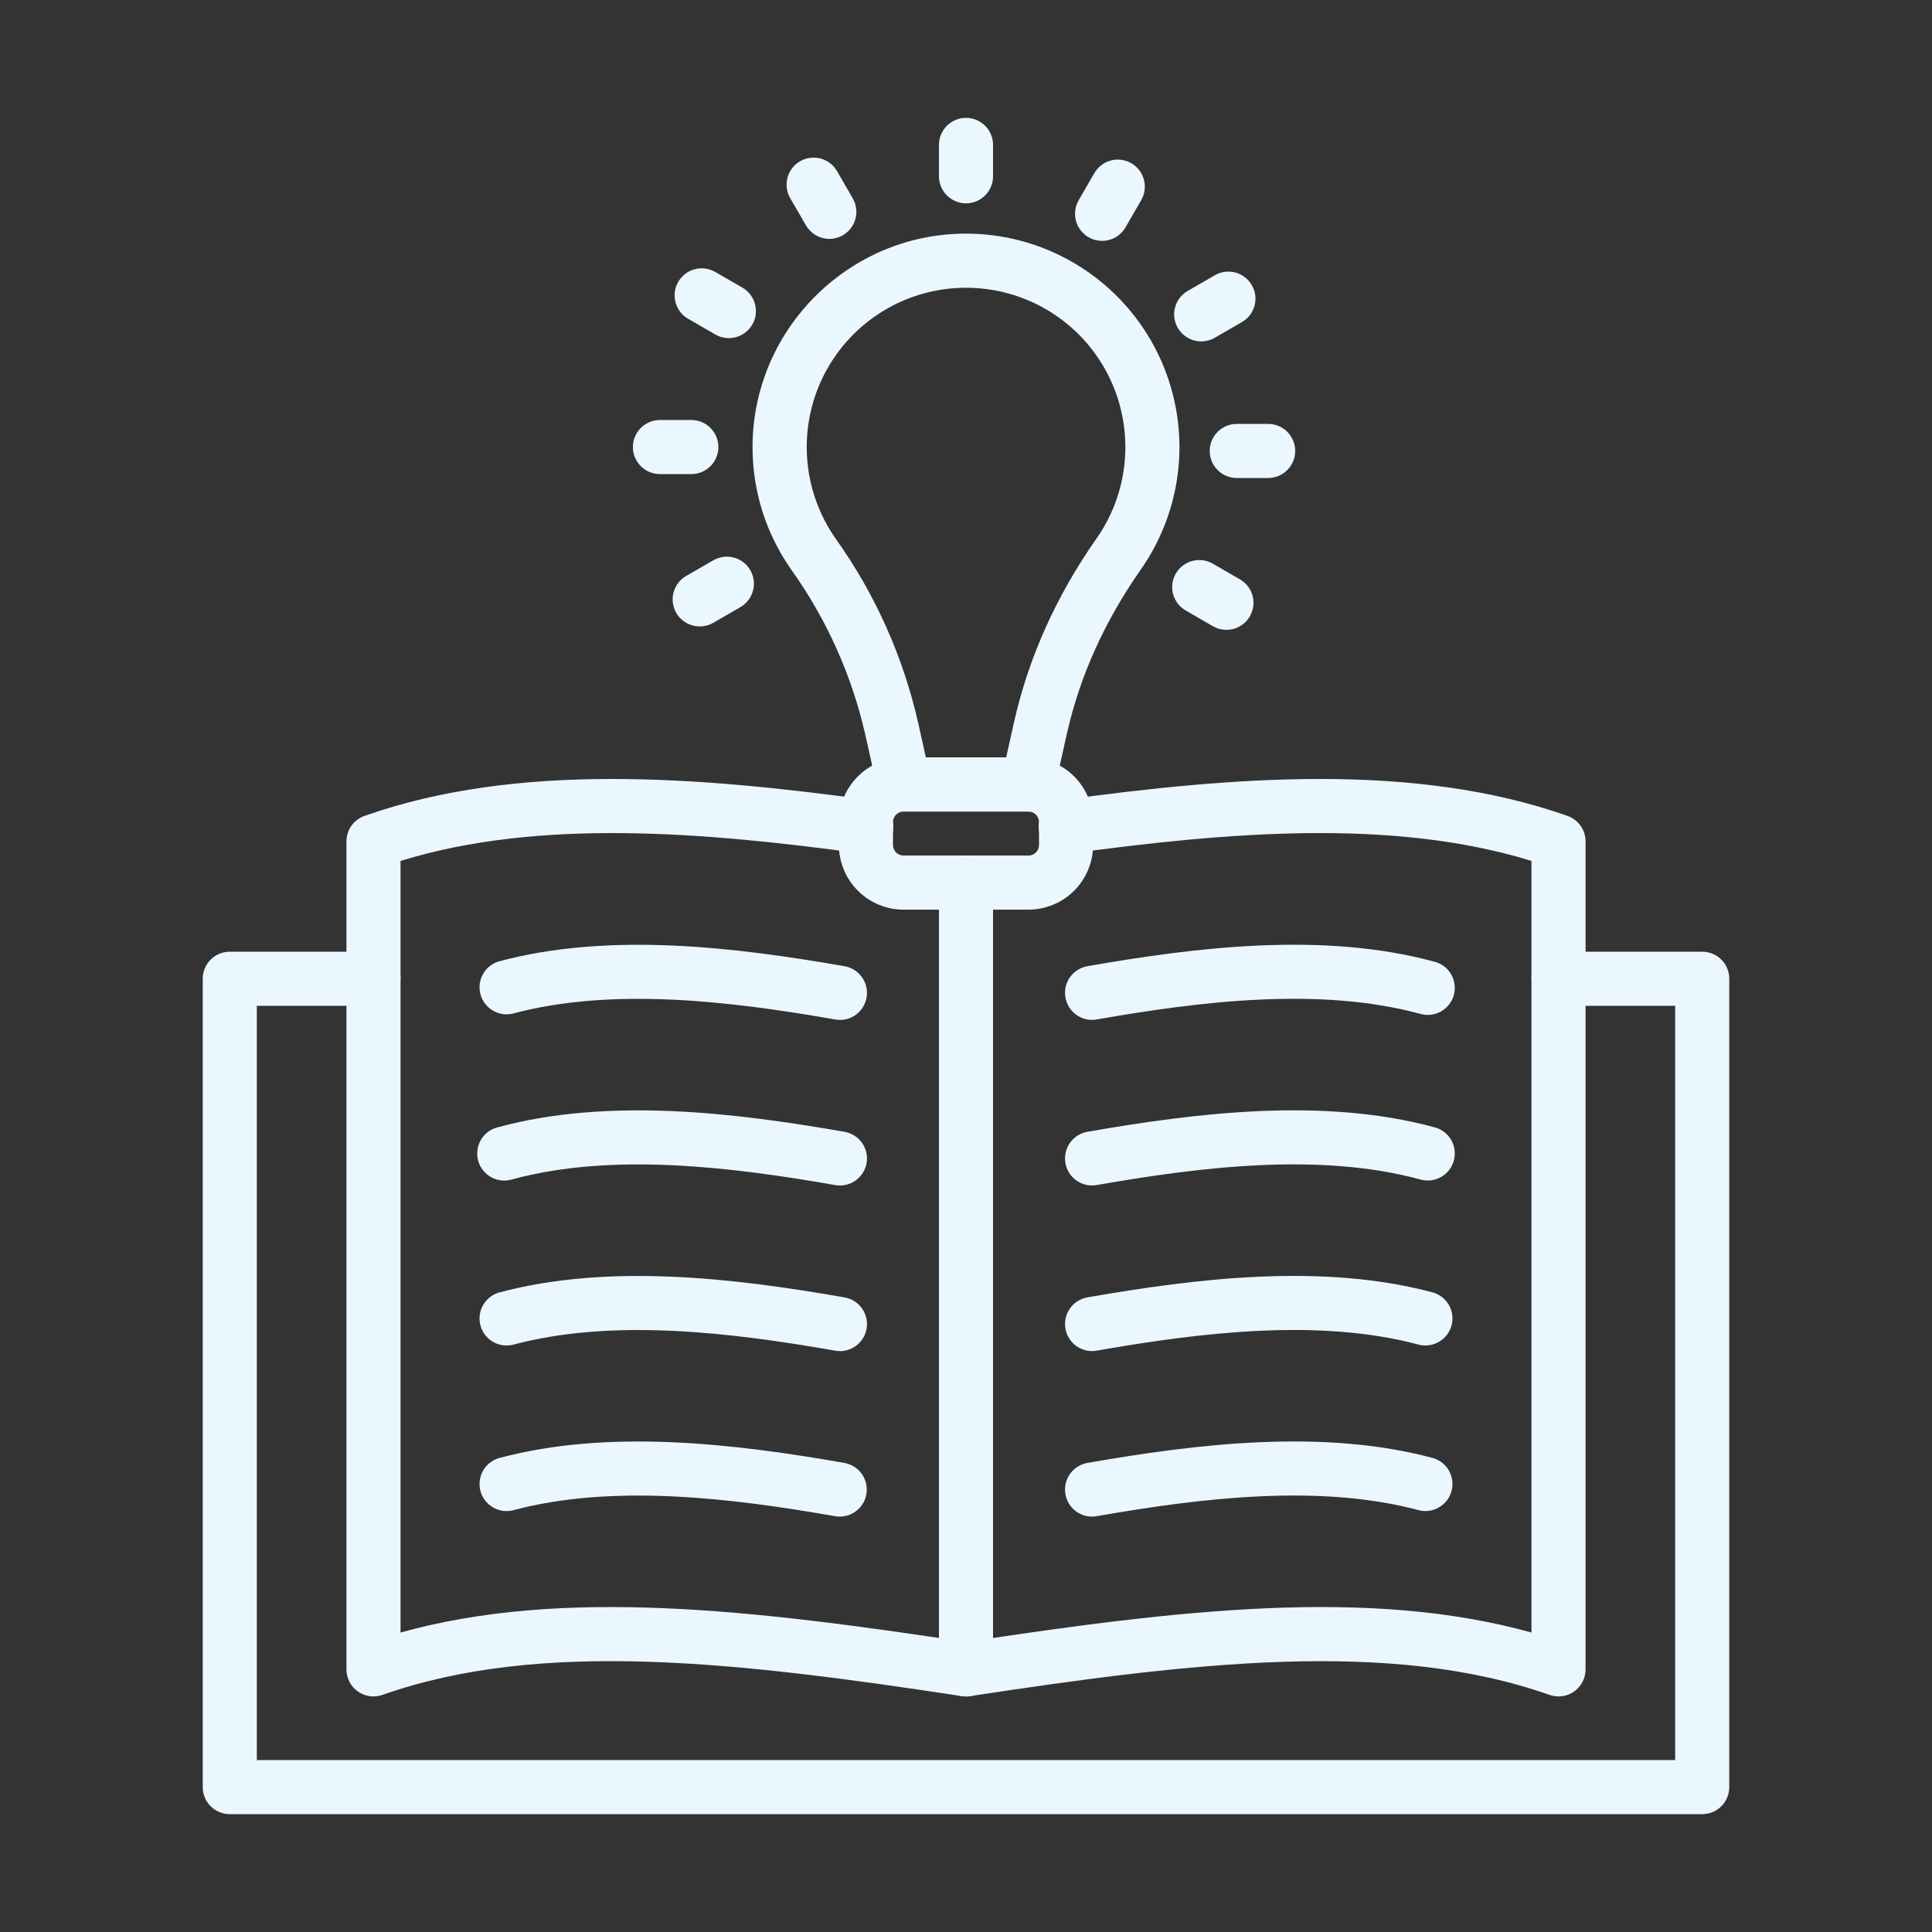
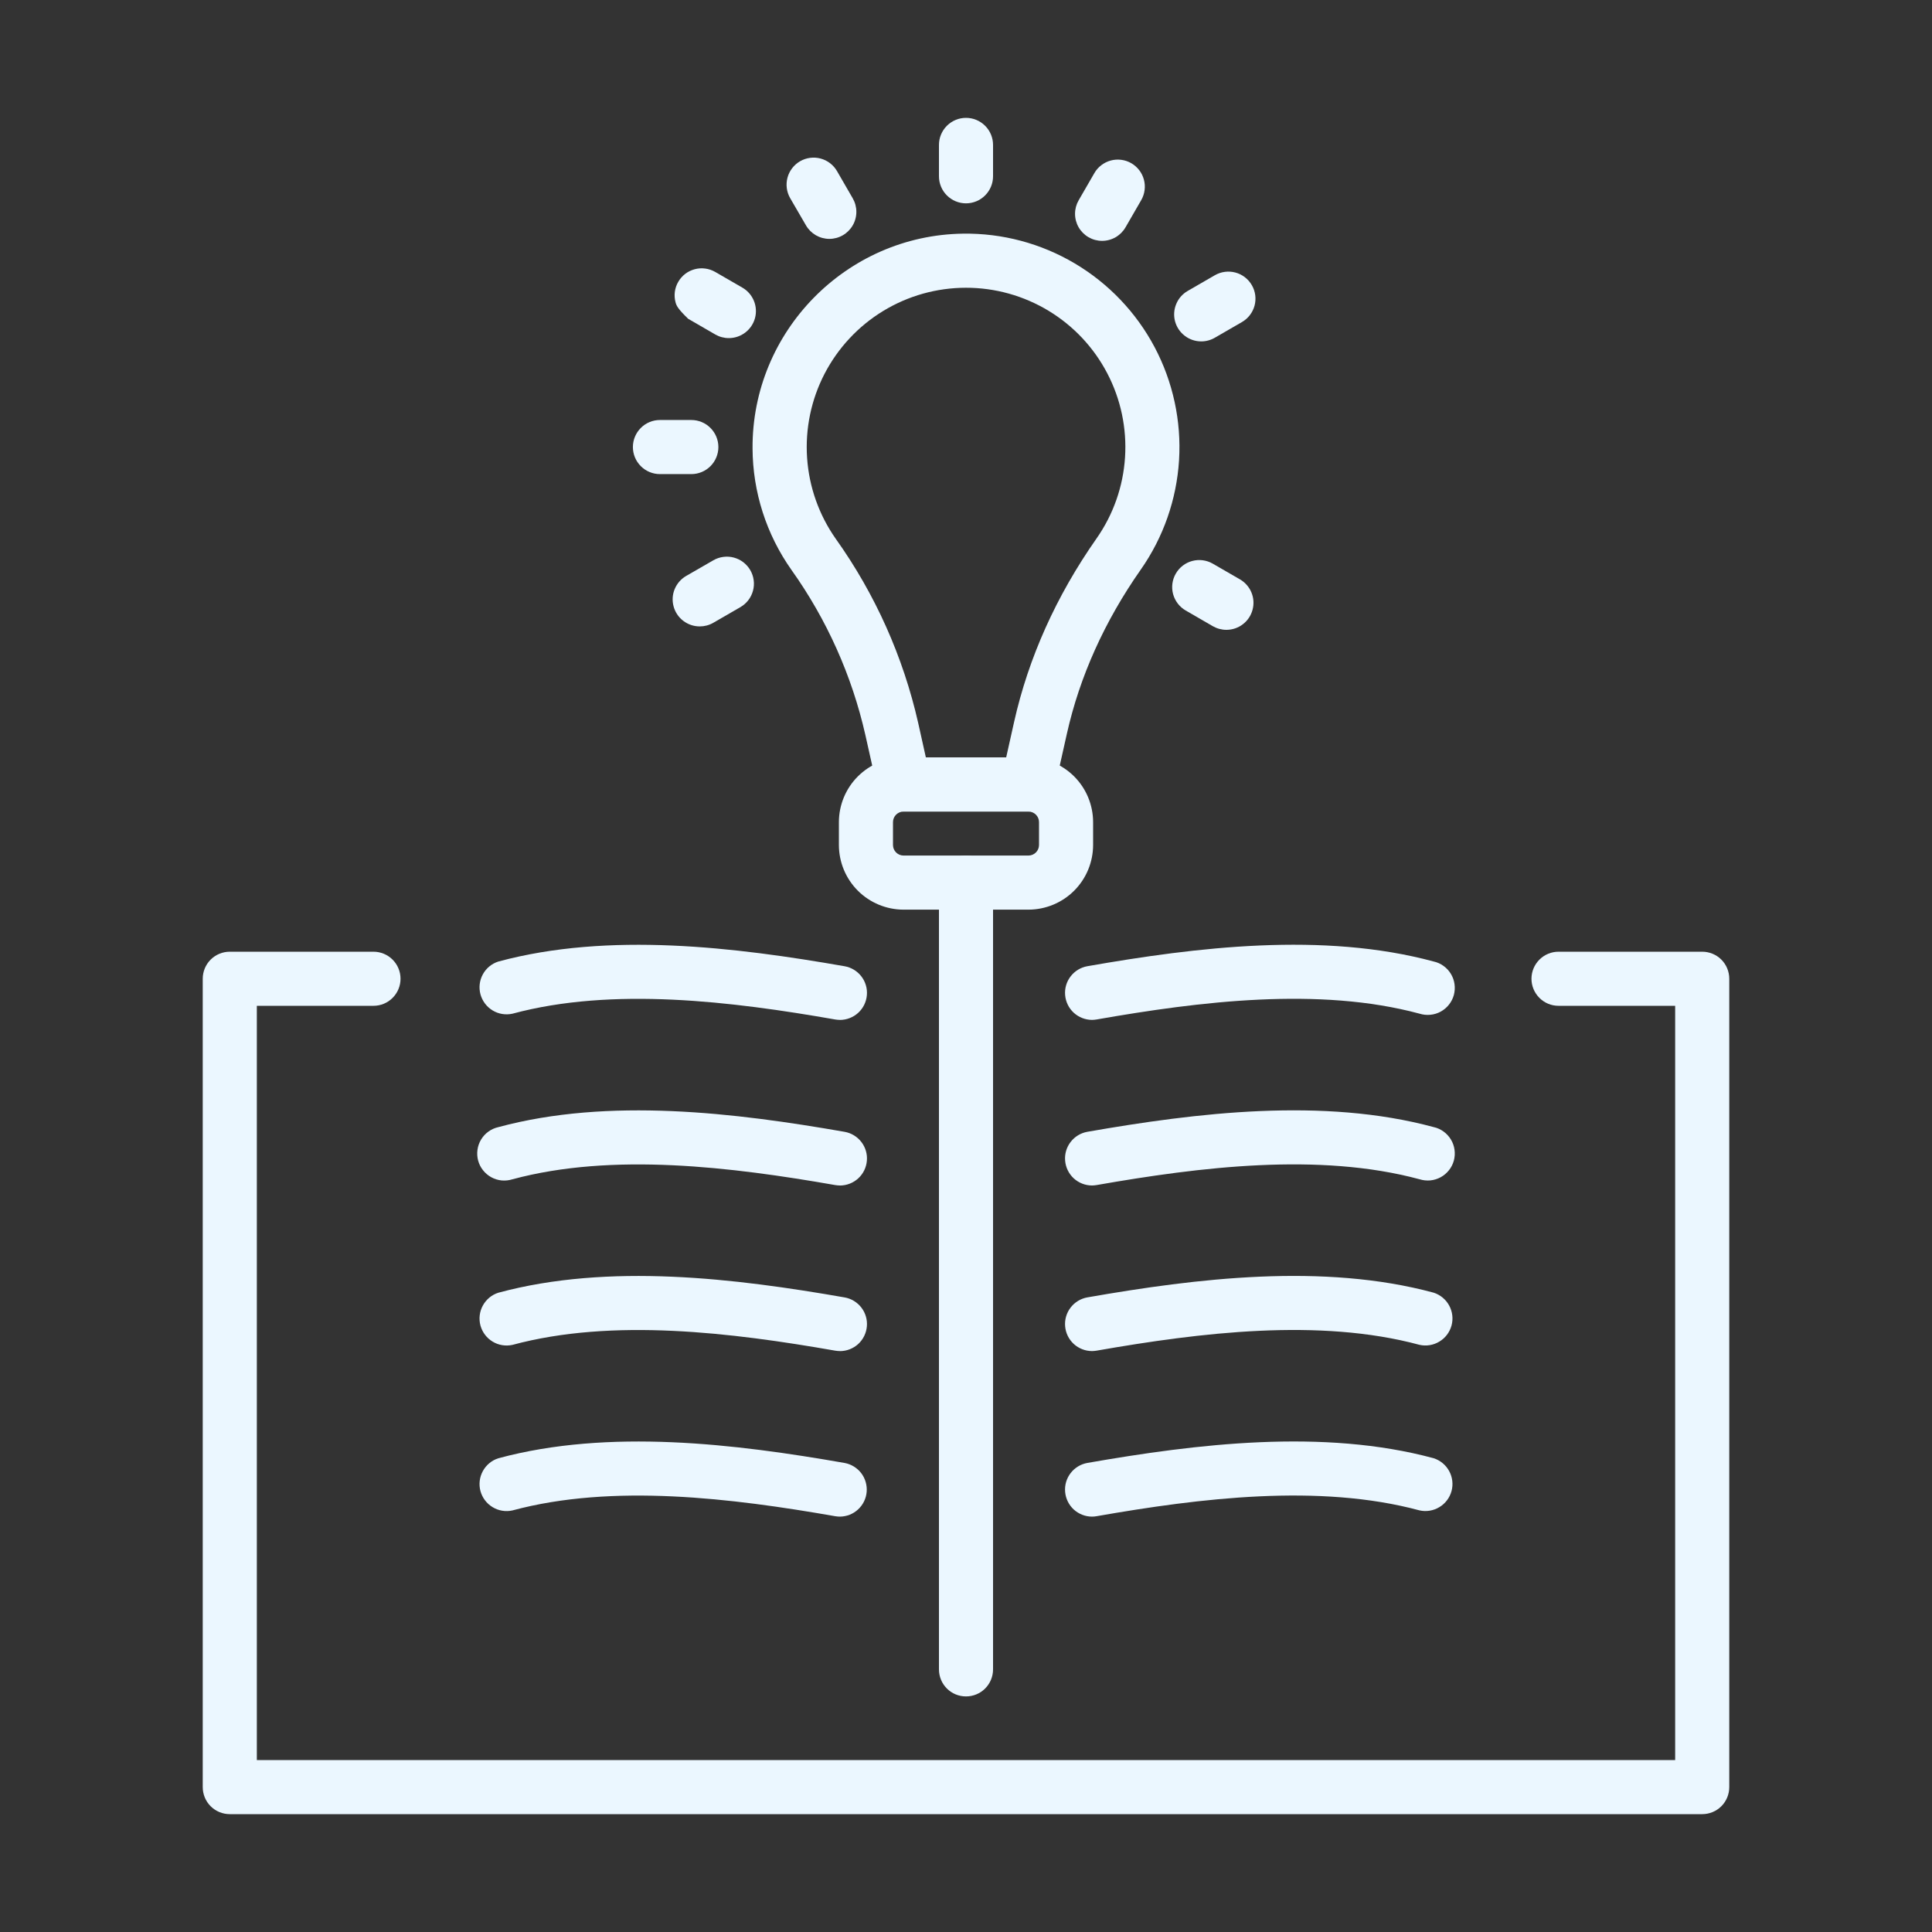
<svg xmlns="http://www.w3.org/2000/svg" width="48" height="48" viewBox="0 0 48 48" fill="none">
  <rect x="0" y="0" width="48" height="48" fill="#333333" stroke="none" />
  <path d="M42.291 45.072H5.709C5.53 45.072 5.359 45.001 5.233 44.875C5.107 44.749 5.037 44.578 5.037 44.4V24.317C5.037 24.139 5.107 23.968 5.233 23.842C5.359 23.716 5.53 23.645 5.709 23.645H9.279C9.457 23.645 9.628 23.716 9.754 23.842C9.88 23.968 9.951 24.139 9.951 24.317C9.951 24.495 9.88 24.666 9.754 24.792C9.628 24.919 9.457 24.989 9.279 24.989H6.381V43.728H41.619V24.989H38.721C38.543 24.989 38.372 24.919 38.246 24.792C38.12 24.666 38.049 24.495 38.049 24.317C38.049 24.139 38.12 23.968 38.246 23.842C38.372 23.716 38.543 23.645 38.721 23.645H42.291C42.47 23.645 42.641 23.716 42.767 23.842C42.893 23.968 42.963 24.139 42.963 24.317V44.4C42.963 44.578 42.893 44.749 42.767 44.875C42.641 45.001 42.47 45.072 42.291 45.072Z" fill="#EBF7FF" />
-   <path d="M38.721 42.147C38.645 42.147 38.569 42.134 38.497 42.109C34.543 40.717 29.638 41.298 24.101 42.14C24.034 42.15 23.966 42.15 23.899 42.14C18.362 41.298 13.457 40.715 9.503 42.109C9.401 42.145 9.293 42.156 9.186 42.141C9.08 42.126 8.979 42.086 8.891 42.024C8.803 41.962 8.731 41.88 8.682 41.784C8.633 41.689 8.607 41.583 8.607 41.475V20.905C8.607 20.766 8.65 20.63 8.73 20.517C8.811 20.403 8.925 20.317 9.056 20.271C12.845 18.935 17.328 19.292 21.605 19.877C21.693 19.888 21.778 19.916 21.856 19.96C21.933 20.004 22.001 20.063 22.055 20.134C22.109 20.204 22.149 20.285 22.172 20.371C22.195 20.457 22.2 20.547 22.188 20.635C22.176 20.723 22.147 20.808 22.102 20.884C22.056 20.961 21.997 21.028 21.925 21.081C21.854 21.135 21.773 21.174 21.687 21.195C21.601 21.217 21.511 21.221 21.423 21.208C17.487 20.67 13.383 20.328 9.951 21.39V40.56C13.983 39.436 18.719 39.995 24 40.796C29.28 39.995 34.015 39.436 38.049 40.56V21.39C34.617 20.328 30.513 20.67 26.577 21.208C26.489 21.221 26.399 21.217 26.313 21.195C26.227 21.174 26.146 21.135 26.075 21.081C26.003 21.028 25.944 20.961 25.898 20.884C25.853 20.808 25.824 20.723 25.812 20.635C25.8 20.547 25.805 20.457 25.828 20.371C25.851 20.285 25.891 20.204 25.945 20.134C25.999 20.063 26.067 20.004 26.144 19.96C26.222 19.916 26.307 19.888 26.395 19.877C30.673 19.292 35.155 18.935 38.944 20.271C39.075 20.317 39.189 20.403 39.27 20.517C39.35 20.63 39.393 20.766 39.393 20.905V41.475C39.393 41.654 39.322 41.825 39.196 41.95C39.07 42.077 38.899 42.147 38.721 42.147Z" fill="#EBF7FF" />
  <path d="M20.869 25.339C20.83 25.339 20.791 25.335 20.752 25.329C18.185 24.88 15.225 24.513 12.732 25.185C12.564 25.222 12.387 25.194 12.239 25.104C12.091 25.015 11.983 24.871 11.937 24.704C11.892 24.537 11.913 24.359 11.996 24.207C12.079 24.055 12.217 23.941 12.382 23.889C15.128 23.147 18.271 23.532 20.984 24.006C21.149 24.035 21.298 24.125 21.4 24.258C21.503 24.391 21.552 24.558 21.537 24.725C21.523 24.893 21.446 25.049 21.323 25.162C21.199 25.276 21.037 25.339 20.869 25.34V25.339Z" fill="#EBF7FF" />
  <path d="M20.869 29.453C20.83 29.453 20.791 29.449 20.752 29.443C18.185 28.994 15.225 28.627 12.732 29.299C12.646 29.326 12.555 29.336 12.464 29.328C12.374 29.319 12.286 29.292 12.207 29.249C12.127 29.205 12.057 29.146 12.001 29.075C11.944 29.004 11.903 28.922 11.879 28.834C11.856 28.747 11.85 28.655 11.863 28.565C11.875 28.475 11.906 28.389 11.953 28.311C12 28.233 12.062 28.166 12.136 28.113C12.209 28.06 12.293 28.023 12.382 28.003C15.128 27.261 18.271 27.646 20.984 28.12C21.149 28.149 21.298 28.239 21.4 28.372C21.503 28.505 21.552 28.672 21.537 28.839C21.523 29.007 21.446 29.163 21.323 29.276C21.199 29.39 21.037 29.453 20.869 29.454V29.453Z" fill="#EBF7FF" />
  <path d="M20.869 33.567C20.83 33.567 20.791 33.563 20.752 33.557C18.185 33.108 15.225 32.741 12.732 33.413C12.564 33.45 12.387 33.422 12.239 33.332C12.091 33.243 11.983 33.1 11.937 32.933C11.892 32.766 11.913 32.587 11.996 32.436C12.079 32.284 12.217 32.169 12.382 32.117C15.128 31.375 18.271 31.76 20.984 32.234C21.149 32.263 21.298 32.353 21.4 32.486C21.503 32.619 21.552 32.786 21.537 32.953C21.523 33.121 21.446 33.277 21.323 33.391C21.199 33.504 21.037 33.568 20.869 33.568V33.567Z" fill="#EBF7FF" />
  <path d="M20.869 37.68C20.83 37.68 20.791 37.676 20.752 37.67C18.185 37.221 15.225 36.854 12.732 37.526C12.564 37.564 12.387 37.535 12.239 37.445C12.091 37.356 11.983 37.213 11.937 37.046C11.892 36.879 11.913 36.701 11.996 36.549C12.079 36.397 12.217 36.282 12.382 36.23C15.128 35.488 18.271 35.872 20.984 36.347C21.148 36.377 21.295 36.468 21.397 36.6C21.498 36.733 21.546 36.899 21.532 37.066C21.518 37.232 21.442 37.387 21.319 37.501C21.197 37.615 21.036 37.678 20.869 37.68Z" fill="#EBF7FF" />
  <path d="M27.131 25.339C26.963 25.338 26.801 25.275 26.677 25.161C26.554 25.048 26.477 24.892 26.463 24.724C26.448 24.557 26.497 24.39 26.6 24.257C26.702 24.124 26.851 24.034 27.016 24.005C29.729 23.53 32.872 23.146 35.618 23.888C35.707 23.907 35.791 23.945 35.864 23.998C35.938 24.051 36 24.118 36.047 24.196C36.094 24.274 36.125 24.36 36.137 24.45C36.15 24.54 36.144 24.631 36.121 24.719C36.097 24.807 36.056 24.889 35.999 24.96C35.943 25.031 35.873 25.09 35.793 25.134C35.714 25.177 35.626 25.204 35.535 25.212C35.445 25.221 35.354 25.211 35.267 25.184C32.775 24.512 29.815 24.878 27.248 25.328C27.209 25.335 27.17 25.338 27.131 25.339Z" fill="#EBF7FF" />
  <path d="M27.131 29.453C26.963 29.453 26.801 29.389 26.677 29.276C26.554 29.162 26.477 29.006 26.463 28.838C26.448 28.671 26.497 28.504 26.6 28.371C26.702 28.238 26.851 28.148 27.016 28.119C29.729 27.645 32.872 27.26 35.618 28.002C35.707 28.021 35.791 28.059 35.864 28.112C35.938 28.165 36 28.233 36.047 28.31C36.094 28.388 36.125 28.474 36.137 28.564C36.15 28.654 36.144 28.746 36.121 28.833C36.097 28.921 36.056 29.003 35.999 29.074C35.943 29.145 35.873 29.204 35.793 29.248C35.714 29.291 35.626 29.318 35.535 29.327C35.445 29.335 35.354 29.325 35.267 29.298C32.775 28.626 29.815 28.992 27.248 29.442C27.209 29.449 27.17 29.452 27.131 29.453Z" fill="#EBF7FF" />
  <path d="M27.131 33.567C26.963 33.567 26.801 33.503 26.677 33.39C26.554 33.276 26.477 33.12 26.463 32.953C26.448 32.785 26.497 32.618 26.6 32.485C26.702 32.352 26.851 32.262 27.016 32.233C29.729 31.759 32.872 31.374 35.618 32.116C35.783 32.169 35.921 32.283 36.004 32.435C36.087 32.587 36.108 32.765 36.063 32.932C36.017 33.099 35.91 33.242 35.761 33.331C35.613 33.421 35.436 33.45 35.267 33.412C32.775 32.74 29.815 33.107 27.248 33.556C27.209 33.563 27.17 33.566 27.131 33.567Z" fill="#EBF7FF" />
  <path d="M27.131 37.68C26.963 37.68 26.801 37.616 26.677 37.503C26.554 37.389 26.477 37.233 26.463 37.066C26.448 36.898 26.497 36.731 26.6 36.598C26.702 36.465 26.851 36.375 27.016 36.346C29.729 35.872 32.872 35.487 35.618 36.229C35.783 36.282 35.921 36.396 36.004 36.548C36.087 36.7 36.108 36.878 36.063 37.045C36.017 37.212 35.91 37.355 35.761 37.444C35.613 37.534 35.436 37.563 35.267 37.525C32.775 36.853 29.815 37.22 27.248 37.669C27.209 37.676 27.17 37.68 27.131 37.68Z" fill="#EBF7FF" />
  <path d="M24 42.147C23.822 42.147 23.651 42.077 23.525 41.951C23.399 41.825 23.328 41.654 23.328 41.475V21.928C23.328 21.75 23.399 21.579 23.525 21.453C23.651 21.327 23.822 21.256 24 21.256C24.178 21.256 24.349 21.327 24.475 21.453C24.601 21.579 24.672 21.75 24.672 21.928V41.475C24.672 41.654 24.601 41.825 24.475 41.951C24.349 42.077 24.178 42.147 24 42.147Z" fill="#EBF7FF" />
  <path d="M25.536 20.163H22.464C22.311 20.163 22.163 20.111 22.044 20.015C21.925 19.92 21.842 19.787 21.808 19.638L21.499 18.257C21.165 16.784 20.541 15.391 19.664 14.16C19.04 13.277 18.702 12.223 18.697 11.141C18.679 8.238 21.024 5.845 23.926 5.805C24.902 5.791 25.863 6.047 26.703 6.545C27.543 7.043 28.229 7.763 28.686 8.625C29.143 9.488 29.353 10.461 29.293 11.435C29.232 12.41 28.904 13.349 28.344 14.149C27.444 15.432 26.825 16.806 26.506 18.231L26.191 19.638C26.158 19.787 26.075 19.92 25.956 20.015C25.837 20.111 25.689 20.163 25.536 20.163ZM23.003 18.819H24.998L25.195 17.937C25.553 16.34 26.242 14.806 27.244 13.377C27.66 12.784 27.904 12.087 27.951 11.364C27.998 10.641 27.846 9.919 27.511 9.277C27.176 8.634 26.671 8.096 26.051 7.721C25.431 7.346 24.721 7.148 23.996 7.149C23.271 7.15 22.561 7.349 21.942 7.726C21.323 8.103 20.82 8.643 20.486 9.286C20.153 9.929 20.003 10.652 20.052 11.375C20.101 12.098 20.347 12.793 20.764 13.386C21.744 14.761 22.44 16.318 22.813 17.965L23.003 18.819Z" fill="#EBF7FF" />
  <path d="M25.552 22.6H22.448C22.022 22.599 21.614 22.43 21.313 22.129C21.012 21.828 20.843 21.42 20.842 20.994V20.425C20.843 19.999 21.012 19.591 21.313 19.29C21.614 18.989 22.022 18.819 22.448 18.819H25.552C25.978 18.819 26.386 18.989 26.687 19.29C26.988 19.591 27.157 19.999 27.158 20.425V20.994C27.157 21.42 26.988 21.828 26.687 22.129C26.386 22.43 25.978 22.599 25.552 22.6ZM22.448 20.163C22.379 20.163 22.312 20.191 22.263 20.24C22.214 20.289 22.186 20.355 22.186 20.425V20.994C22.186 21.064 22.214 21.13 22.263 21.179C22.312 21.228 22.379 21.256 22.448 21.256H25.552C25.621 21.256 25.688 21.228 25.737 21.179C25.786 21.13 25.814 21.064 25.814 20.994V20.425C25.814 20.355 25.786 20.289 25.737 20.24C25.688 20.191 25.621 20.163 25.552 20.163H22.448Z" fill="#EBF7FF" />
  <path d="M24 5.052C23.822 5.052 23.651 4.981 23.525 4.855C23.399 4.729 23.328 4.558 23.328 4.38V3.6C23.328 3.422 23.399 3.251 23.525 3.125C23.651 2.999 23.822 2.928 24 2.928C24.178 2.928 24.349 2.999 24.475 3.125C24.601 3.251 24.672 3.422 24.672 3.6V4.38C24.672 4.558 24.601 4.729 24.475 4.855C24.349 4.981 24.178 5.052 24 5.052Z" fill="#EBF7FF" />
  <path d="M20.606 5.935C20.488 5.935 20.372 5.904 20.27 5.845C20.168 5.786 20.083 5.701 20.024 5.599L19.632 4.924C19.543 4.77 19.519 4.586 19.565 4.414C19.611 4.242 19.724 4.095 19.878 4.006C20.032 3.917 20.216 3.893 20.388 3.939C20.56 3.985 20.707 4.098 20.796 4.252L21.186 4.927C21.245 5.029 21.276 5.145 21.276 5.263C21.276 5.381 21.245 5.497 21.186 5.599C21.127 5.701 21.042 5.786 20.94 5.845C20.838 5.904 20.722 5.935 20.605 5.935H20.606Z" fill="#EBF7FF" />
-   <path d="M18.107 8.4C17.989 8.4 17.873 8.369 17.771 8.31L17.097 7.92C17.02 7.876 16.953 7.817 16.899 7.747C16.846 7.677 16.806 7.597 16.784 7.512C16.761 7.427 16.755 7.338 16.766 7.25C16.778 7.163 16.806 7.078 16.851 7.002C16.895 6.926 16.953 6.859 17.023 6.805C17.093 6.751 17.174 6.712 17.259 6.689C17.344 6.666 17.433 6.66 17.52 6.672C17.608 6.683 17.692 6.712 17.769 6.756L18.444 7.146C18.572 7.22 18.672 7.334 18.729 7.471C18.786 7.607 18.796 7.759 18.758 7.902C18.719 8.045 18.635 8.171 18.517 8.261C18.4 8.351 18.256 8.4 18.108 8.4H18.107Z" fill="#EBF7FF" />
+   <path d="M18.107 8.4C17.989 8.4 17.873 8.369 17.771 8.31L17.097 7.92C16.846 7.677 16.806 7.597 16.784 7.512C16.761 7.427 16.755 7.338 16.766 7.25C16.778 7.163 16.806 7.078 16.851 7.002C16.895 6.926 16.953 6.859 17.023 6.805C17.093 6.751 17.174 6.712 17.259 6.689C17.344 6.666 17.433 6.66 17.52 6.672C17.608 6.683 17.692 6.712 17.769 6.756L18.444 7.146C18.572 7.22 18.672 7.334 18.729 7.471C18.786 7.607 18.796 7.759 18.758 7.902C18.719 8.045 18.635 8.171 18.517 8.261C18.4 8.351 18.256 8.4 18.108 8.4H18.107Z" fill="#EBF7FF" />
  <path d="M17.176 11.779H16.396C16.218 11.779 16.047 11.708 15.921 11.582C15.795 11.456 15.724 11.285 15.724 11.107C15.724 10.928 15.795 10.758 15.921 10.632C16.047 10.505 16.218 10.435 16.396 10.435H17.176C17.354 10.435 17.525 10.505 17.651 10.632C17.777 10.758 17.848 10.928 17.848 11.107C17.848 11.285 17.777 11.456 17.651 11.582C17.525 11.708 17.354 11.779 17.176 11.779Z" fill="#EBF7FF" />
  <path d="M17.384 15.563C17.236 15.563 17.092 15.514 16.975 15.424C16.857 15.334 16.773 15.208 16.735 15.065C16.696 14.922 16.706 14.77 16.763 14.634C16.82 14.497 16.92 14.383 17.048 14.309L17.723 13.92C17.799 13.876 17.884 13.847 17.971 13.836C18.059 13.824 18.148 13.83 18.233 13.853C18.318 13.876 18.398 13.915 18.468 13.969C18.538 14.023 18.597 14.09 18.641 14.166C18.685 14.242 18.714 14.327 18.725 14.414C18.737 14.502 18.731 14.591 18.708 14.676C18.685 14.761 18.646 14.841 18.592 14.911C18.538 14.981 18.471 15.04 18.395 15.084L17.72 15.474C17.618 15.533 17.502 15.563 17.384 15.563Z" fill="#EBF7FF" />
  <path d="M30.469 15.648C30.352 15.648 30.236 15.617 30.133 15.558L29.459 15.168C29.304 15.079 29.192 14.932 29.145 14.76C29.099 14.588 29.123 14.404 29.213 14.25C29.302 14.096 29.448 13.983 29.621 13.937C29.793 13.891 29.976 13.915 30.131 14.004L30.806 14.394C30.934 14.468 31.034 14.582 31.091 14.719C31.148 14.855 31.158 15.007 31.119 15.15C31.081 15.293 30.997 15.419 30.879 15.509C30.762 15.599 30.618 15.648 30.47 15.648H30.469Z" fill="#EBF7FF" />
-   <path d="M31.507 11.876H30.727C30.549 11.876 30.378 11.805 30.252 11.679C30.125 11.553 30.055 11.382 30.055 11.204C30.055 11.026 30.125 10.855 30.252 10.729C30.378 10.603 30.549 10.532 30.727 10.532H31.507C31.685 10.532 31.856 10.603 31.982 10.729C32.108 10.855 32.179 11.026 32.179 11.204C32.179 11.382 32.108 11.553 31.982 11.679C31.856 11.805 31.685 11.876 31.507 11.876Z" fill="#EBF7FF" />
  <path d="M29.844 8.482C29.696 8.482 29.552 8.433 29.435 8.343C29.317 8.253 29.233 8.127 29.194 7.984C29.156 7.841 29.166 7.689 29.223 7.553C29.279 7.416 29.38 7.302 29.508 7.228L30.183 6.838C30.338 6.749 30.521 6.725 30.693 6.771C30.866 6.817 31.012 6.93 31.101 7.084C31.191 7.238 31.215 7.422 31.169 7.594C31.122 7.766 31.01 7.913 30.855 8.002L30.18 8.392C30.078 8.451 29.962 8.482 29.844 8.482Z" fill="#EBF7FF" />
  <path d="M27.381 5.984C27.263 5.984 27.147 5.953 27.045 5.894C26.943 5.835 26.858 5.75 26.799 5.648C26.74 5.546 26.709 5.43 26.709 5.312C26.709 5.194 26.74 5.078 26.799 4.976L27.189 4.301C27.233 4.224 27.292 4.157 27.362 4.104C27.432 4.05 27.512 4.011 27.597 3.988C27.682 3.965 27.771 3.959 27.859 3.971C27.946 3.982 28.031 4.011 28.107 4.055C28.183 4.099 28.25 4.158 28.304 4.228C28.358 4.298 28.397 4.378 28.42 4.463C28.443 4.548 28.449 4.637 28.437 4.725C28.426 4.812 28.397 4.896 28.353 4.973L27.963 5.648C27.904 5.75 27.819 5.835 27.717 5.894C27.615 5.953 27.499 5.984 27.381 5.984Z" fill="#EBF7FF" />
</svg>